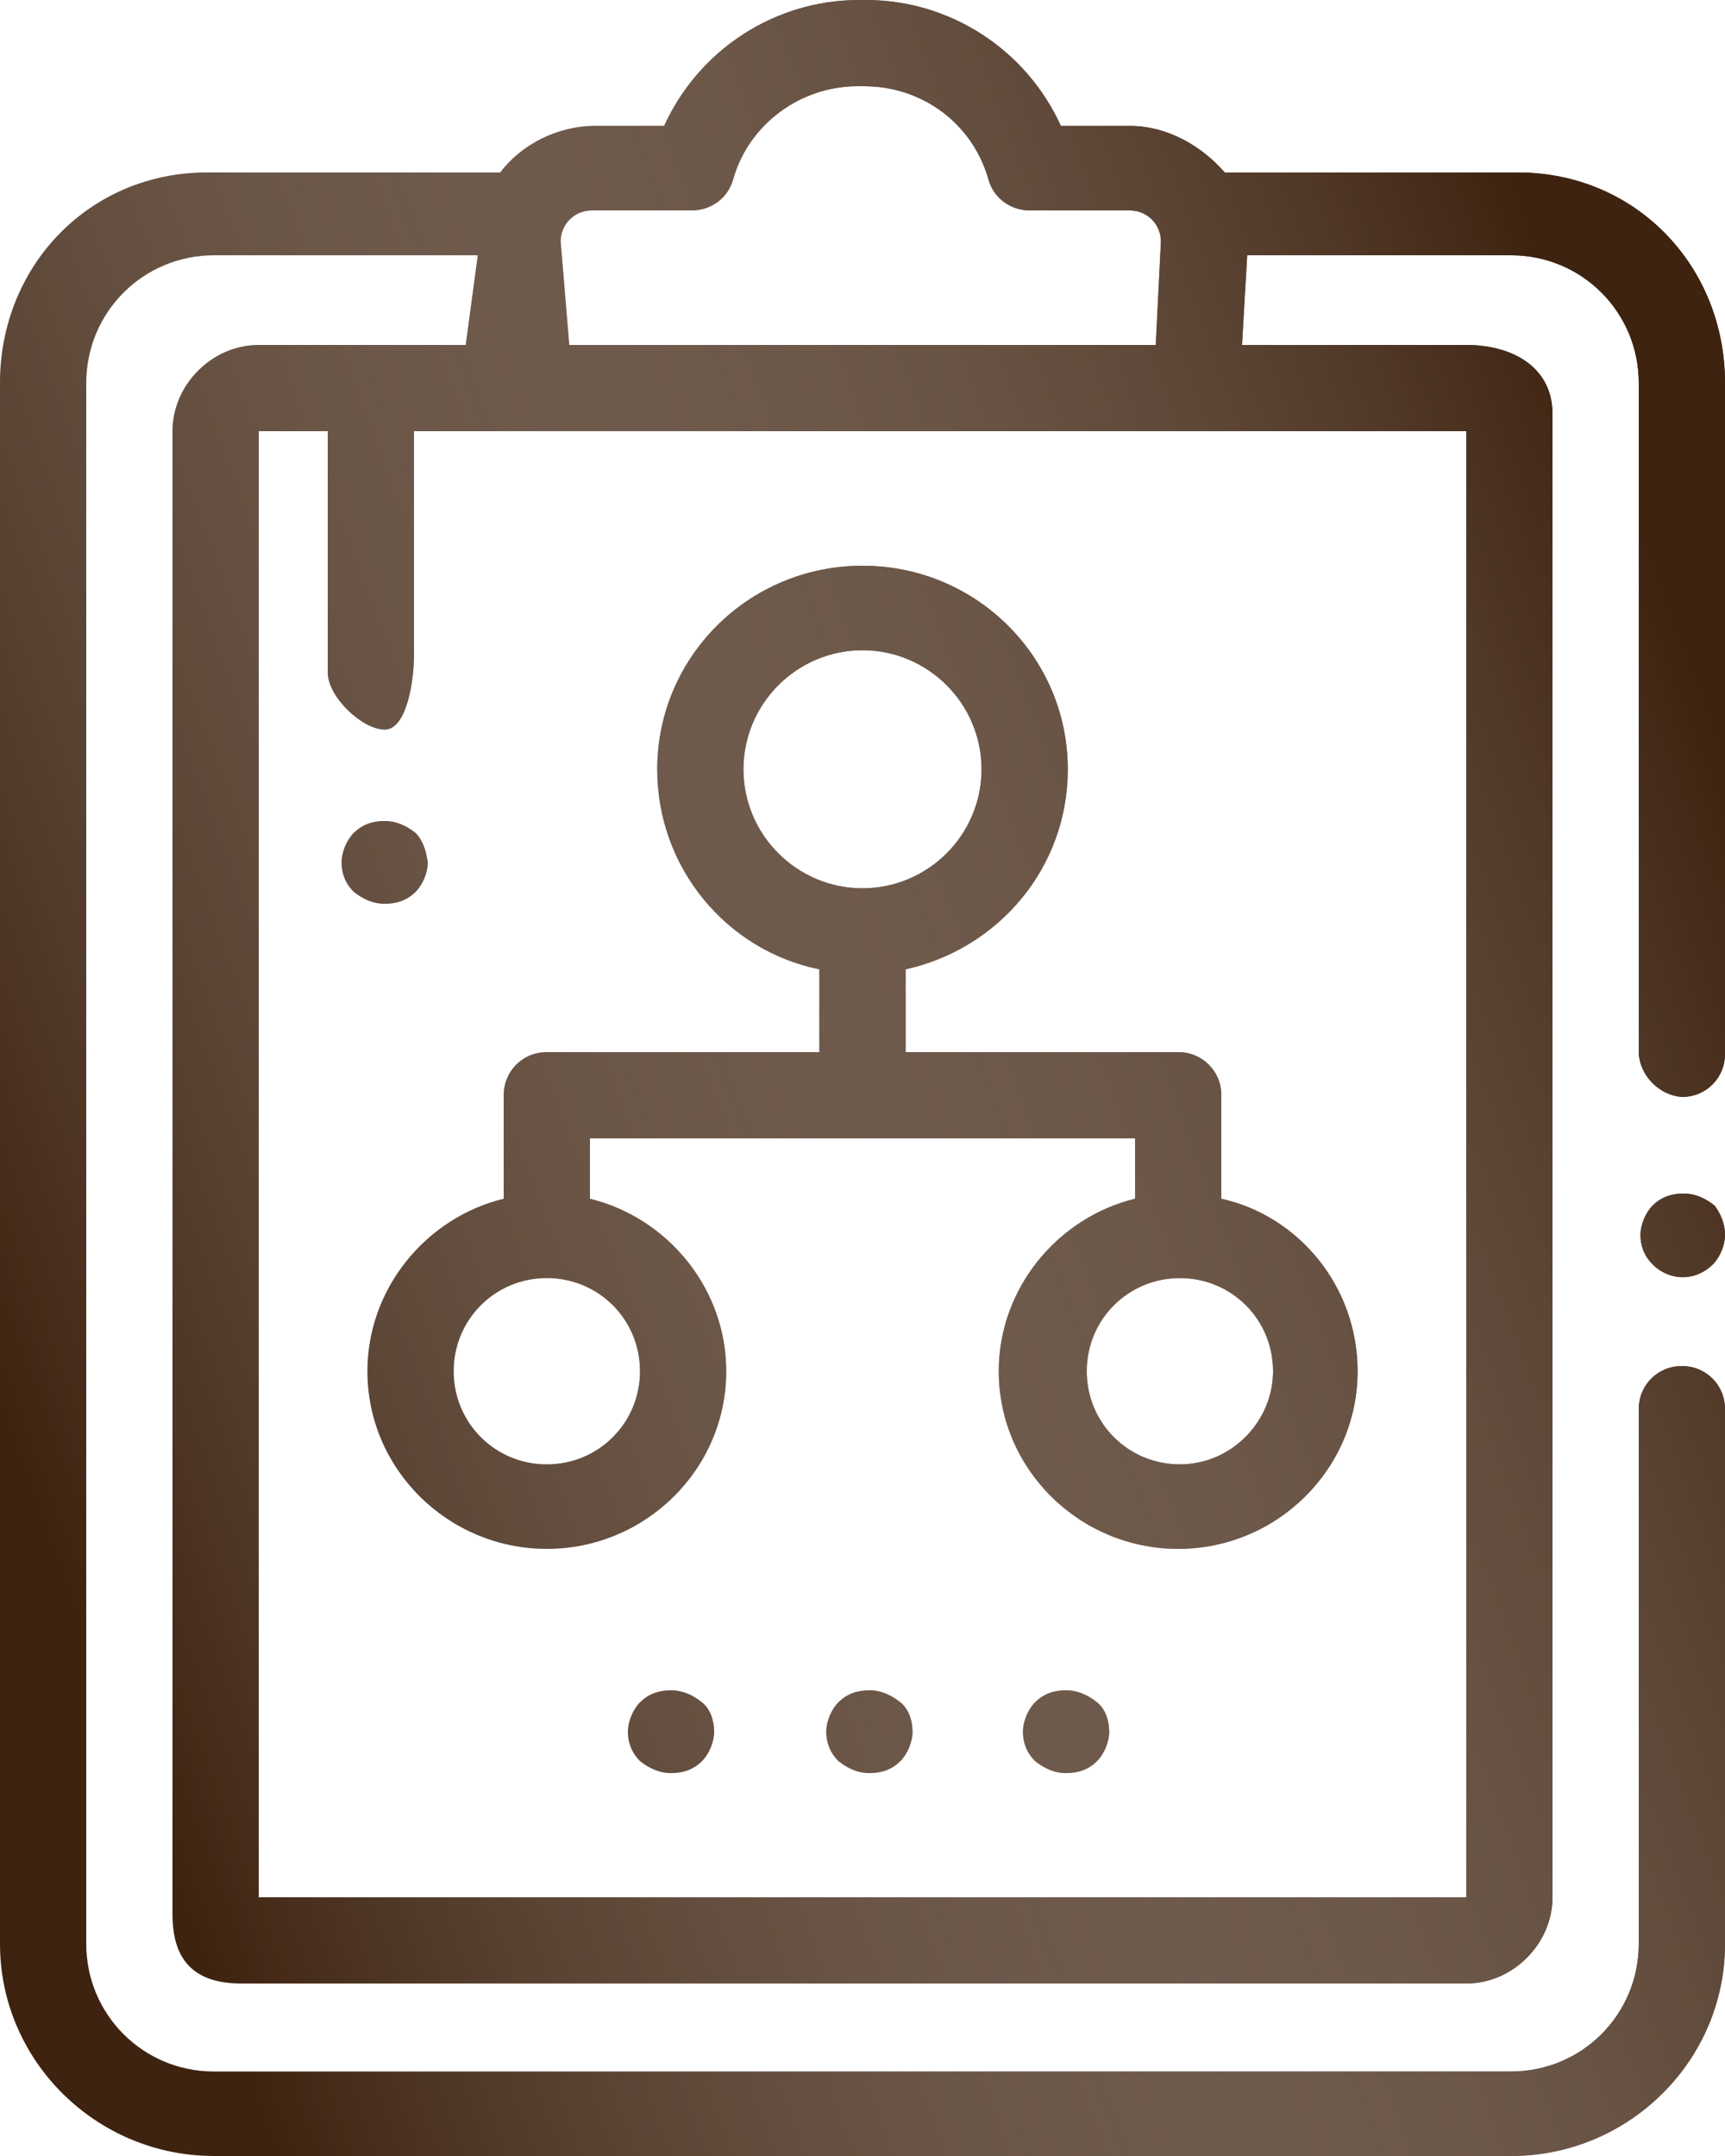
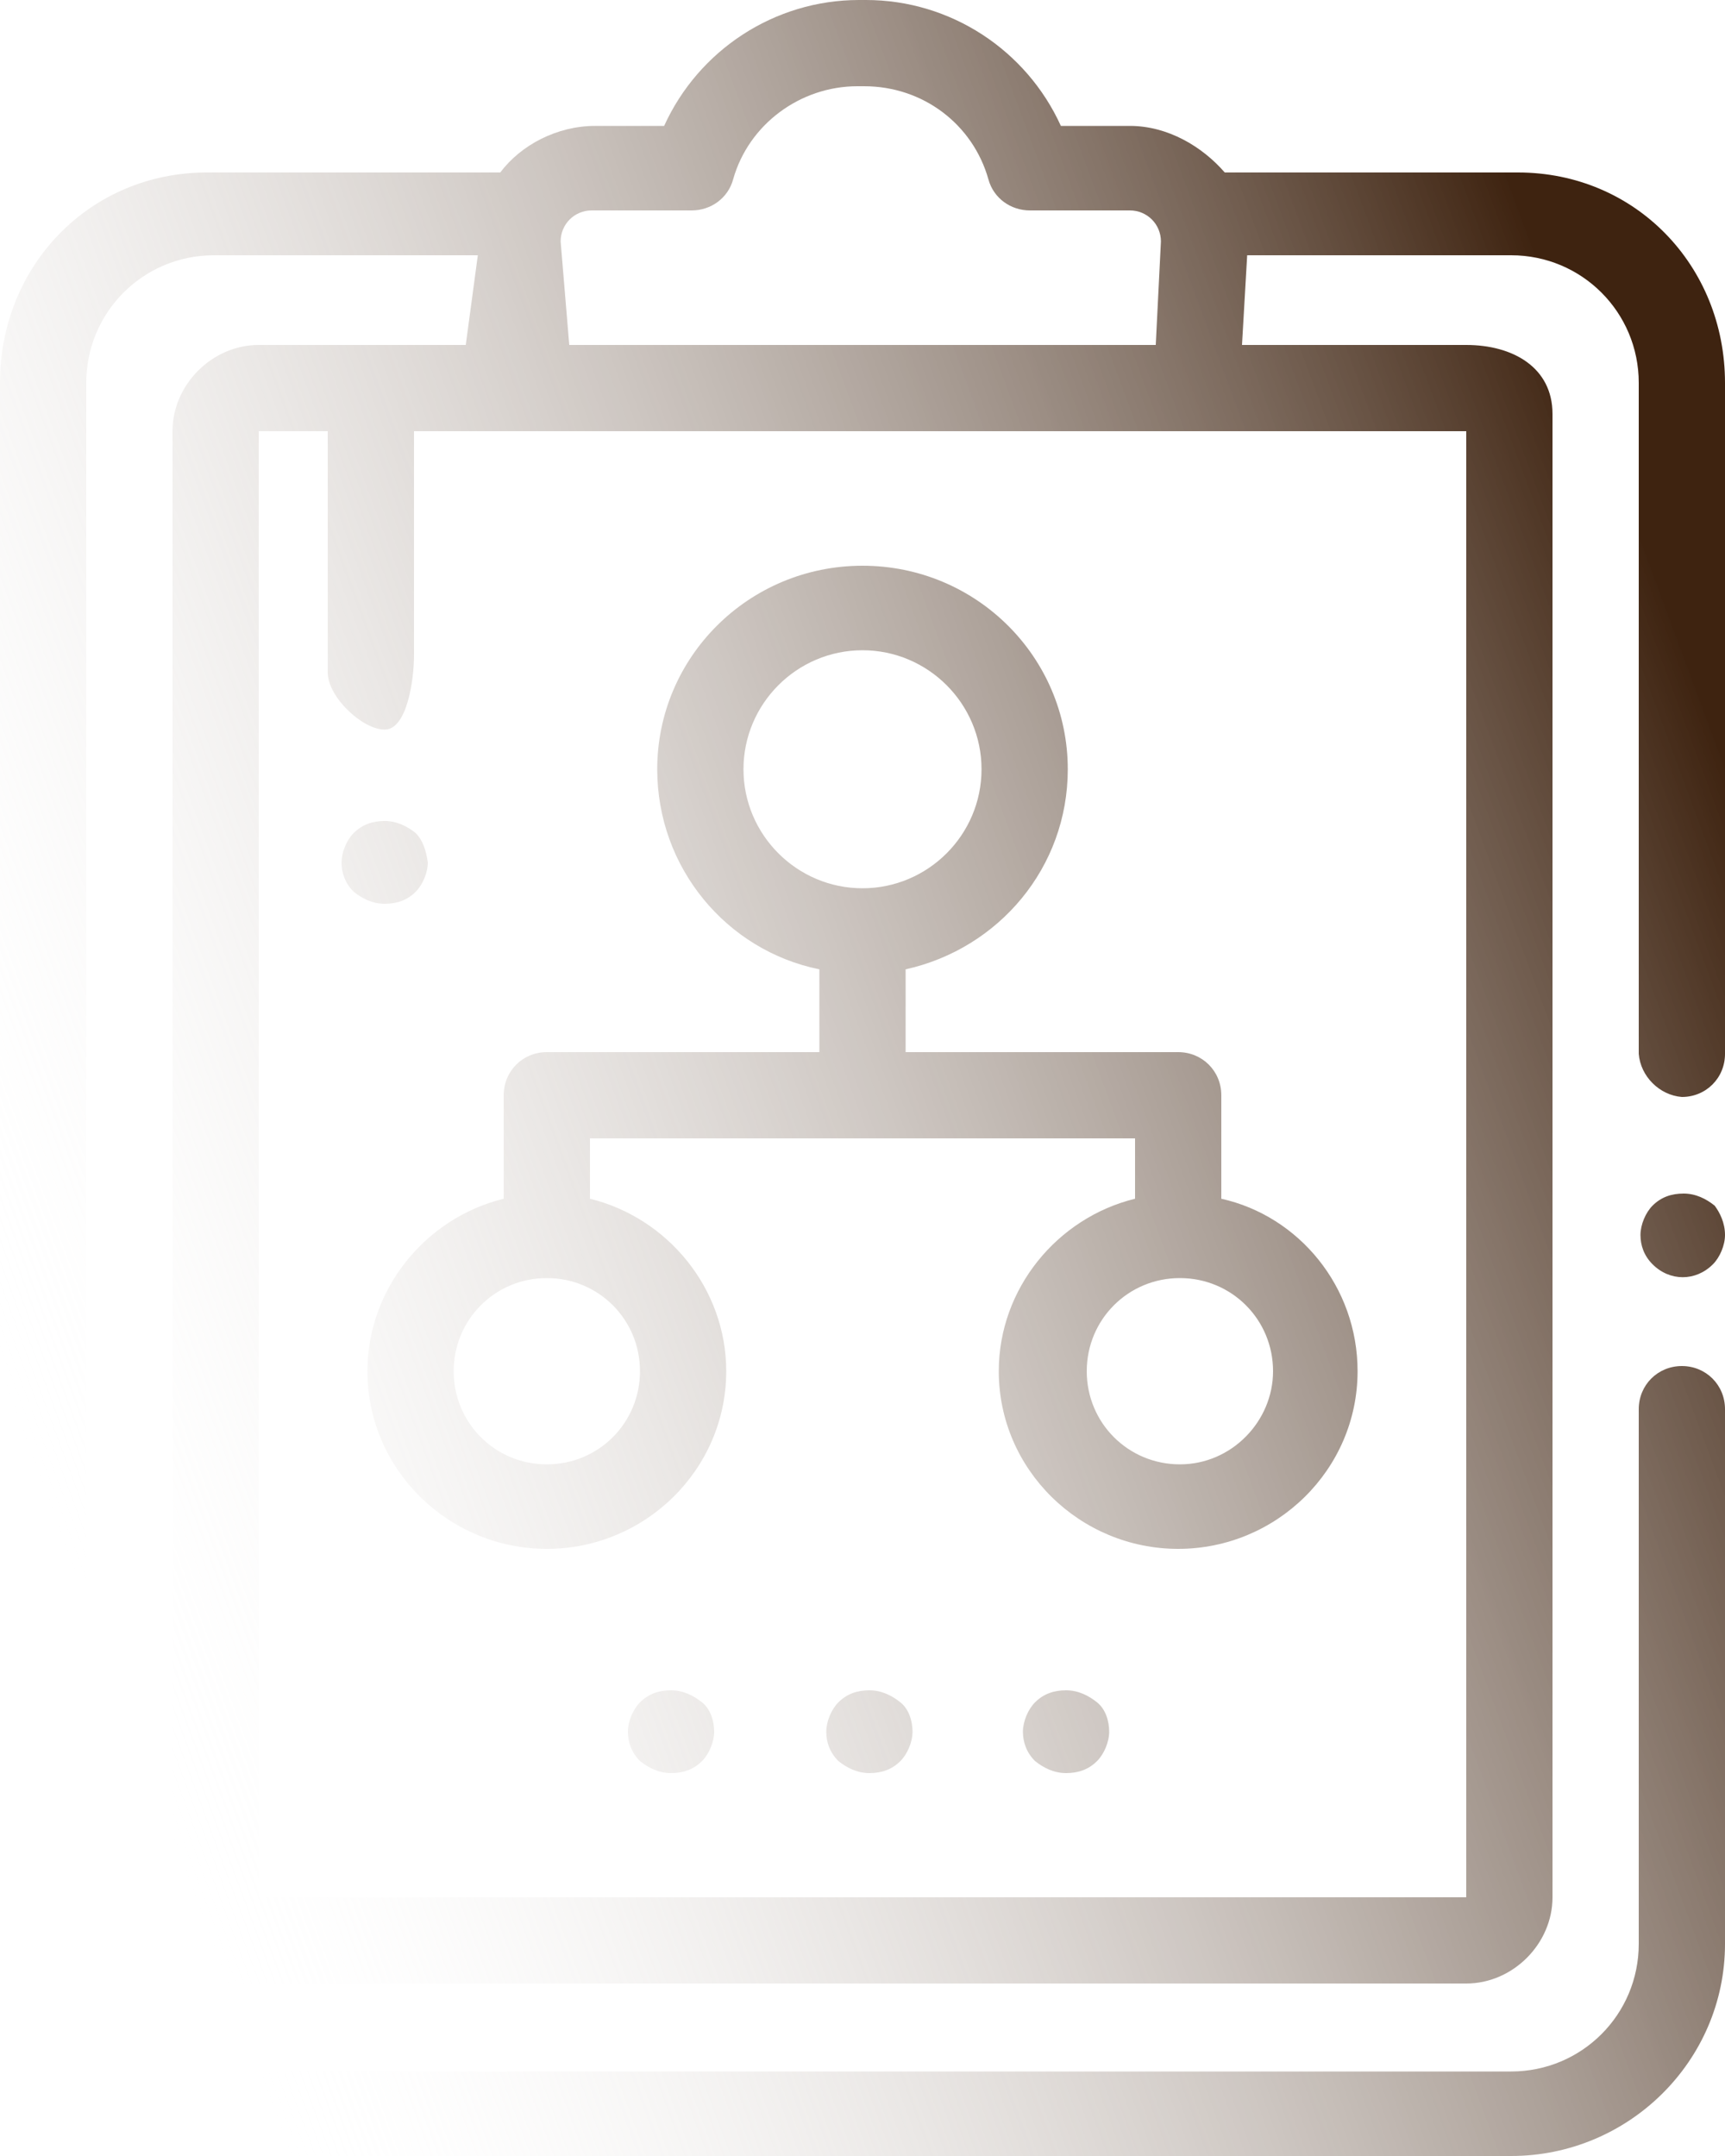
<svg xmlns="http://www.w3.org/2000/svg" version="1.1" id="Layer_1" x="0px" y="0px" viewBox="0 0 100 125" style="enable-background:new 0 0 100 125;" xml:space="preserve">
  <style type="text/css">
	.st0{fill:#3E2310;}
	.st1{fill:url(#vxwna_00000016038149019938528100000006350092638644803484_);}
</style>
  <g>
-     <path id="vxwna" class="st0" d="M95,61.1V22.2c0-4.1-3.3-7.4-7.4-7.4H72.3L72,20h13c2.7,0,5,1.3,5,4v86c0,2.7-2.3,5-5,5H14   c-2.7,0-4-1.3-4-4V25c0-2.7,2.3-5,5-5h12l0.7-5.2H12.4c-4.1,0-7.4,3.3-7.4,7.4v90.5c0,4.1,3.3,7.4,7.4,7.4h75.2   c4.1,0,7.4-3.3,7.4-7.4v-31c0-1.4,1.1-2.5,2.5-2.5h0c1.4,0,2.5,1.1,2.5,2.5v31c0,6.8-5.6,12.3-12.4,12.3H12.4   C5.6,125,0,119.5,0,112.7V22.2C0,15.4,5.2,10,12,10h17c1.2-1.6,3.3-2.7,5.5-2.7h4c2-4.4,6.4-7.3,11.3-7.3h0.4   c4.9,0,9.3,2.9,11.3,7.3h4c2.2,0,4.2,1.2,5.5,2.7h17c6.8,0,12,5.4,12,12.2v38.9c0,1.4-1.1,2.5-2.5,2.5C96.2,63.5,95.1,62.4,95,61.1   C95,61.1,95,61.1,95,61.1L95,61.1z M33,20h34l0.3-6c0-1-0.8-1.8-1.8-1.8h-5.8c-1.1,0-2.1-0.7-2.4-1.8c-0.9-3.2-3.8-5.4-7.2-5.4   h-0.4c-3.3,0-6.3,2.2-7.2,5.4c-0.3,1.1-1.3,1.8-2.4,1.8h-5.8c-1,0-1.8,0.8-1.8,1.8L33,20z M24,25v13c0,1.4-0.4,4.3-1.7,4.3   S19,40.4,19,39V25h-4v85h70c0,0,0,0,0,0V25H24z M78.7,79.5c0,5.7-4.7,10.3-10.4,10.3c-5.7,0-10.4-4.6-10.4-10.3   c0-4.8,3.4-8.9,7.9-10v-3.5H34.2v3.5c4.5,1.1,7.9,5.2,7.9,10c0,5.7-4.7,10.3-10.4,10.3c-5.7,0-10.4-4.6-10.4-10.3   c0-4.8,3.4-8.9,7.9-10v-6c0-1.4,1.1-2.5,2.5-2.5h15.8v-4.8c-5.4-1.1-9.4-5.9-9.4-11.6c0-6.5,5.3-11.8,11.9-11.8s11.9,5.3,11.9,11.8   c0,5.7-4,10.4-9.4,11.6V61h15.8c1.4,0,2.5,1.1,2.5,2.5v6C75.3,70.5,78.7,74.6,78.7,79.5L78.7,79.5z M31.7,74.1   c-3,0-5.4,2.4-5.4,5.4c0,3,2.4,5.4,5.4,5.4s5.4-2.4,5.4-5.4C37.1,76.5,34.7,74.1,31.7,74.1z M50,51.5c3.8,0,6.9-3.1,6.9-6.9   c0-3.8-3.1-6.9-6.9-6.9c-3.8,0-6.9,3.1-6.9,6.9C43.1,48.4,46.2,51.5,50,51.5L50,51.5z M73.8,79.5c0-3-2.4-5.4-5.4-5.4   s-5.4,2.4-5.4,5.4c0,3,2.4,5.4,5.4,5.4S73.8,82.4,73.8,79.5z M64.3,100.4c0,0.6-0.3,1.3-0.7,1.7c-0.5,0.5-1.1,0.7-1.8,0.7   c-0.7,0-1.3-0.3-1.8-0.7c-0.5-0.5-0.7-1.1-0.7-1.7c0-0.6,0.3-1.3,0.7-1.7c0.5-0.5,1.1-0.7,1.8-0.7c0.7,0,1.3,0.3,1.8,0.7   S64.3,99.8,64.3,100.4L64.3,100.4z M52.9,100.4c0,0.6-0.3,1.3-0.7,1.7c-0.5,0.5-1.1,0.7-1.8,0.7c-0.7,0-1.3-0.3-1.8-0.7   c-0.5-0.5-0.7-1.1-0.7-1.7c0-0.6,0.3-1.3,0.7-1.7c0.5-0.5,1.1-0.7,1.8-0.7c0.7,0,1.3,0.3,1.8,0.7S52.9,99.8,52.9,100.4L52.9,100.4z    M41.4,100.4c0,0.6-0.3,1.3-0.7,1.7c-0.5,0.5-1.1,0.7-1.8,0.7c-0.7,0-1.3-0.3-1.8-0.7c-0.5-0.5-0.7-1.1-0.7-1.7   c0-0.6,0.3-1.3,0.7-1.7c0.5-0.5,1.1-0.7,1.8-0.7c0.7,0,1.3,0.3,1.8,0.7S41.4,99.8,41.4,100.4L41.4,100.4z M100,71.6   c0,0.6-0.3,1.3-0.7,1.7c-1,1-2.5,1-3.5,0c-0.5-0.5-0.7-1.1-0.7-1.7c0-0.6,0.3-1.3,0.7-1.7c0.5-0.5,1.1-0.7,1.8-0.7   c0.7,0,1.3,0.3,1.8,0.7C99.7,70.3,100,70.9,100,71.6L100,71.6z M24.8,50c0,0.6-0.3,1.3-0.7,1.7c-0.5,0.5-1.1,0.7-1.8,0.7   c-0.7,0-1.3-0.3-1.8-0.7c-0.5-0.5-0.7-1.1-0.7-1.7c0-0.6,0.3-1.3,0.7-1.7c0.5-0.5,1.1-0.7,1.8-0.7c0.7,0,1.3,0.3,1.8,0.7   C24.5,48.7,24.7,49.3,24.8,50z" />
-   </g>
+     </g>
  <g>
    <linearGradient id="vxwna_00000130626747276726690790000001756039941038744204_" gradientUnits="userSpaceOnUse" x1="519.604" y1="-1446.06" x2="619.604" y2="-1409.06" gradientTransform="matrix(1 0 0 -1 -518 -1360.724)">
      <stop offset="0" style="stop-color:#FFFFFF;stop-opacity:0" />
      <stop offset="1" style="stop-color:#3E2310" />
    </linearGradient>
    <path id="vxwna_00000021822094993344316430000007955723945349507761_" style="fill:url(#vxwna_00000130626747276726690790000001756039941038744204_);" d="   M95,61.1V22.2c0-4.1-3.3-7.4-7.4-7.4H72.3L72,20h13c2.7,0,5,1.3,5,4v86c0,2.7-2.3,5-5,5H14c-2.7,0-4-1.3-4-4V25c0-2.7,2.3-5,5-5h12   l0.7-5.2H12.4c-4.1,0-7.4,3.3-7.4,7.4v90.5c0,4.1,3.3,7.4,7.4,7.4h75.2c4.1,0,7.4-3.3,7.4-7.4v-31c0-1.4,1.1-2.5,2.5-2.5h0   c1.4,0,2.5,1.1,2.5,2.5v31c0,6.8-5.6,12.3-12.4,12.3H12.4C5.6,125,0,119.5,0,112.7V22.2C0,15.4,5.2,10,12,10h17   c1.2-1.6,3.3-2.7,5.5-2.7h4c2-4.4,6.4-7.3,11.3-7.3h0.4c4.9,0,9.3,2.9,11.3,7.3h4c2.2,0,4.2,1.2,5.5,2.7h17c6.8,0,12,5.4,12,12.2   v38.9c0,1.4-1.1,2.5-2.5,2.5C96.2,63.5,95.1,62.4,95,61.1C95,61.1,95,61.1,95,61.1L95,61.1z M33,20h34l0.3-6c0-1-0.8-1.8-1.8-1.8   h-5.8c-1.1,0-2.1-0.7-2.4-1.8c-0.9-3.2-3.8-5.4-7.2-5.4h-0.4c-3.3,0-6.3,2.2-7.2,5.4c-0.3,1.1-1.3,1.8-2.4,1.8h-5.8   c-1,0-1.8,0.8-1.8,1.8L33,20z M24,25v13c0,1.4-0.4,4.3-1.7,4.3S19,40.4,19,39V25h-4v85h70c0,0,0,0,0,0V25H24z M78.7,79.5   c0,5.7-4.7,10.3-10.4,10.3c-5.7,0-10.4-4.6-10.4-10.3c0-4.8,3.4-8.9,7.9-10v-3.5H34.2v3.5c4.5,1.1,7.9,5.2,7.9,10   c0,5.7-4.7,10.3-10.4,10.3c-5.7,0-10.4-4.6-10.4-10.3c0-4.8,3.4-8.9,7.9-10v-6c0-1.4,1.1-2.5,2.5-2.5h15.8v-4.8   c-5.4-1.1-9.4-5.9-9.4-11.6c0-6.5,5.3-11.8,11.9-11.8s11.9,5.3,11.9,11.8c0,5.7-4,10.4-9.4,11.6V61h15.8c1.4,0,2.5,1.1,2.5,2.5v6   C75.3,70.5,78.7,74.6,78.7,79.5L78.7,79.5z M31.7,74.1c-3,0-5.4,2.4-5.4,5.4c0,3,2.4,5.4,5.4,5.4s5.4-2.4,5.4-5.4   C37.1,76.5,34.7,74.1,31.7,74.1z M50,51.5c3.8,0,6.9-3.1,6.9-6.9c0-3.8-3.1-6.9-6.9-6.9c-3.8,0-6.9,3.1-6.9,6.9   C43.1,48.4,46.2,51.5,50,51.5L50,51.5z M73.8,79.5c0-3-2.4-5.4-5.4-5.4s-5.4,2.4-5.4,5.4c0,3,2.4,5.4,5.4,5.4S73.8,82.4,73.8,79.5z    M64.3,100.4c0,0.6-0.3,1.3-0.7,1.7c-0.5,0.5-1.1,0.7-1.8,0.7c-0.7,0-1.3-0.3-1.8-0.7c-0.5-0.5-0.7-1.1-0.7-1.7   c0-0.6,0.3-1.3,0.7-1.7c0.5-0.5,1.1-0.7,1.8-0.7c0.7,0,1.3,0.3,1.8,0.7S64.3,99.8,64.3,100.4L64.3,100.4z M52.9,100.4   c0,0.6-0.3,1.3-0.7,1.7c-0.5,0.5-1.1,0.7-1.8,0.7c-0.7,0-1.3-0.3-1.8-0.7c-0.5-0.5-0.7-1.1-0.7-1.7c0-0.6,0.3-1.3,0.7-1.7   c0.5-0.5,1.1-0.7,1.8-0.7c0.7,0,1.3,0.3,1.8,0.7S52.9,99.8,52.9,100.4L52.9,100.4z M41.4,100.4c0,0.6-0.3,1.3-0.7,1.7   c-0.5,0.5-1.1,0.7-1.8,0.7c-0.7,0-1.3-0.3-1.8-0.7c-0.5-0.5-0.7-1.1-0.7-1.7c0-0.6,0.3-1.3,0.7-1.7c0.5-0.5,1.1-0.7,1.8-0.7   c0.7,0,1.3,0.3,1.8,0.7S41.4,99.8,41.4,100.4L41.4,100.4z M100,71.6c0,0.6-0.3,1.3-0.7,1.7c-1,1-2.5,1-3.5,0   c-0.5-0.5-0.7-1.1-0.7-1.7c0-0.6,0.3-1.3,0.7-1.7c0.5-0.5,1.1-0.7,1.8-0.7c0.7,0,1.3,0.3,1.8,0.7C99.7,70.3,100,70.9,100,71.6   L100,71.6z M24.8,50c0,0.6-0.3,1.3-0.7,1.7c-0.5,0.5-1.1,0.7-1.8,0.7c-0.7,0-1.3-0.3-1.8-0.7c-0.5-0.5-0.7-1.1-0.7-1.7   c0-0.6,0.3-1.3,0.7-1.7c0.5-0.5,1.1-0.7,1.8-0.7c0.7,0,1.3,0.3,1.8,0.7C24.5,48.7,24.7,49.3,24.8,50z" />
  </g>
</svg>